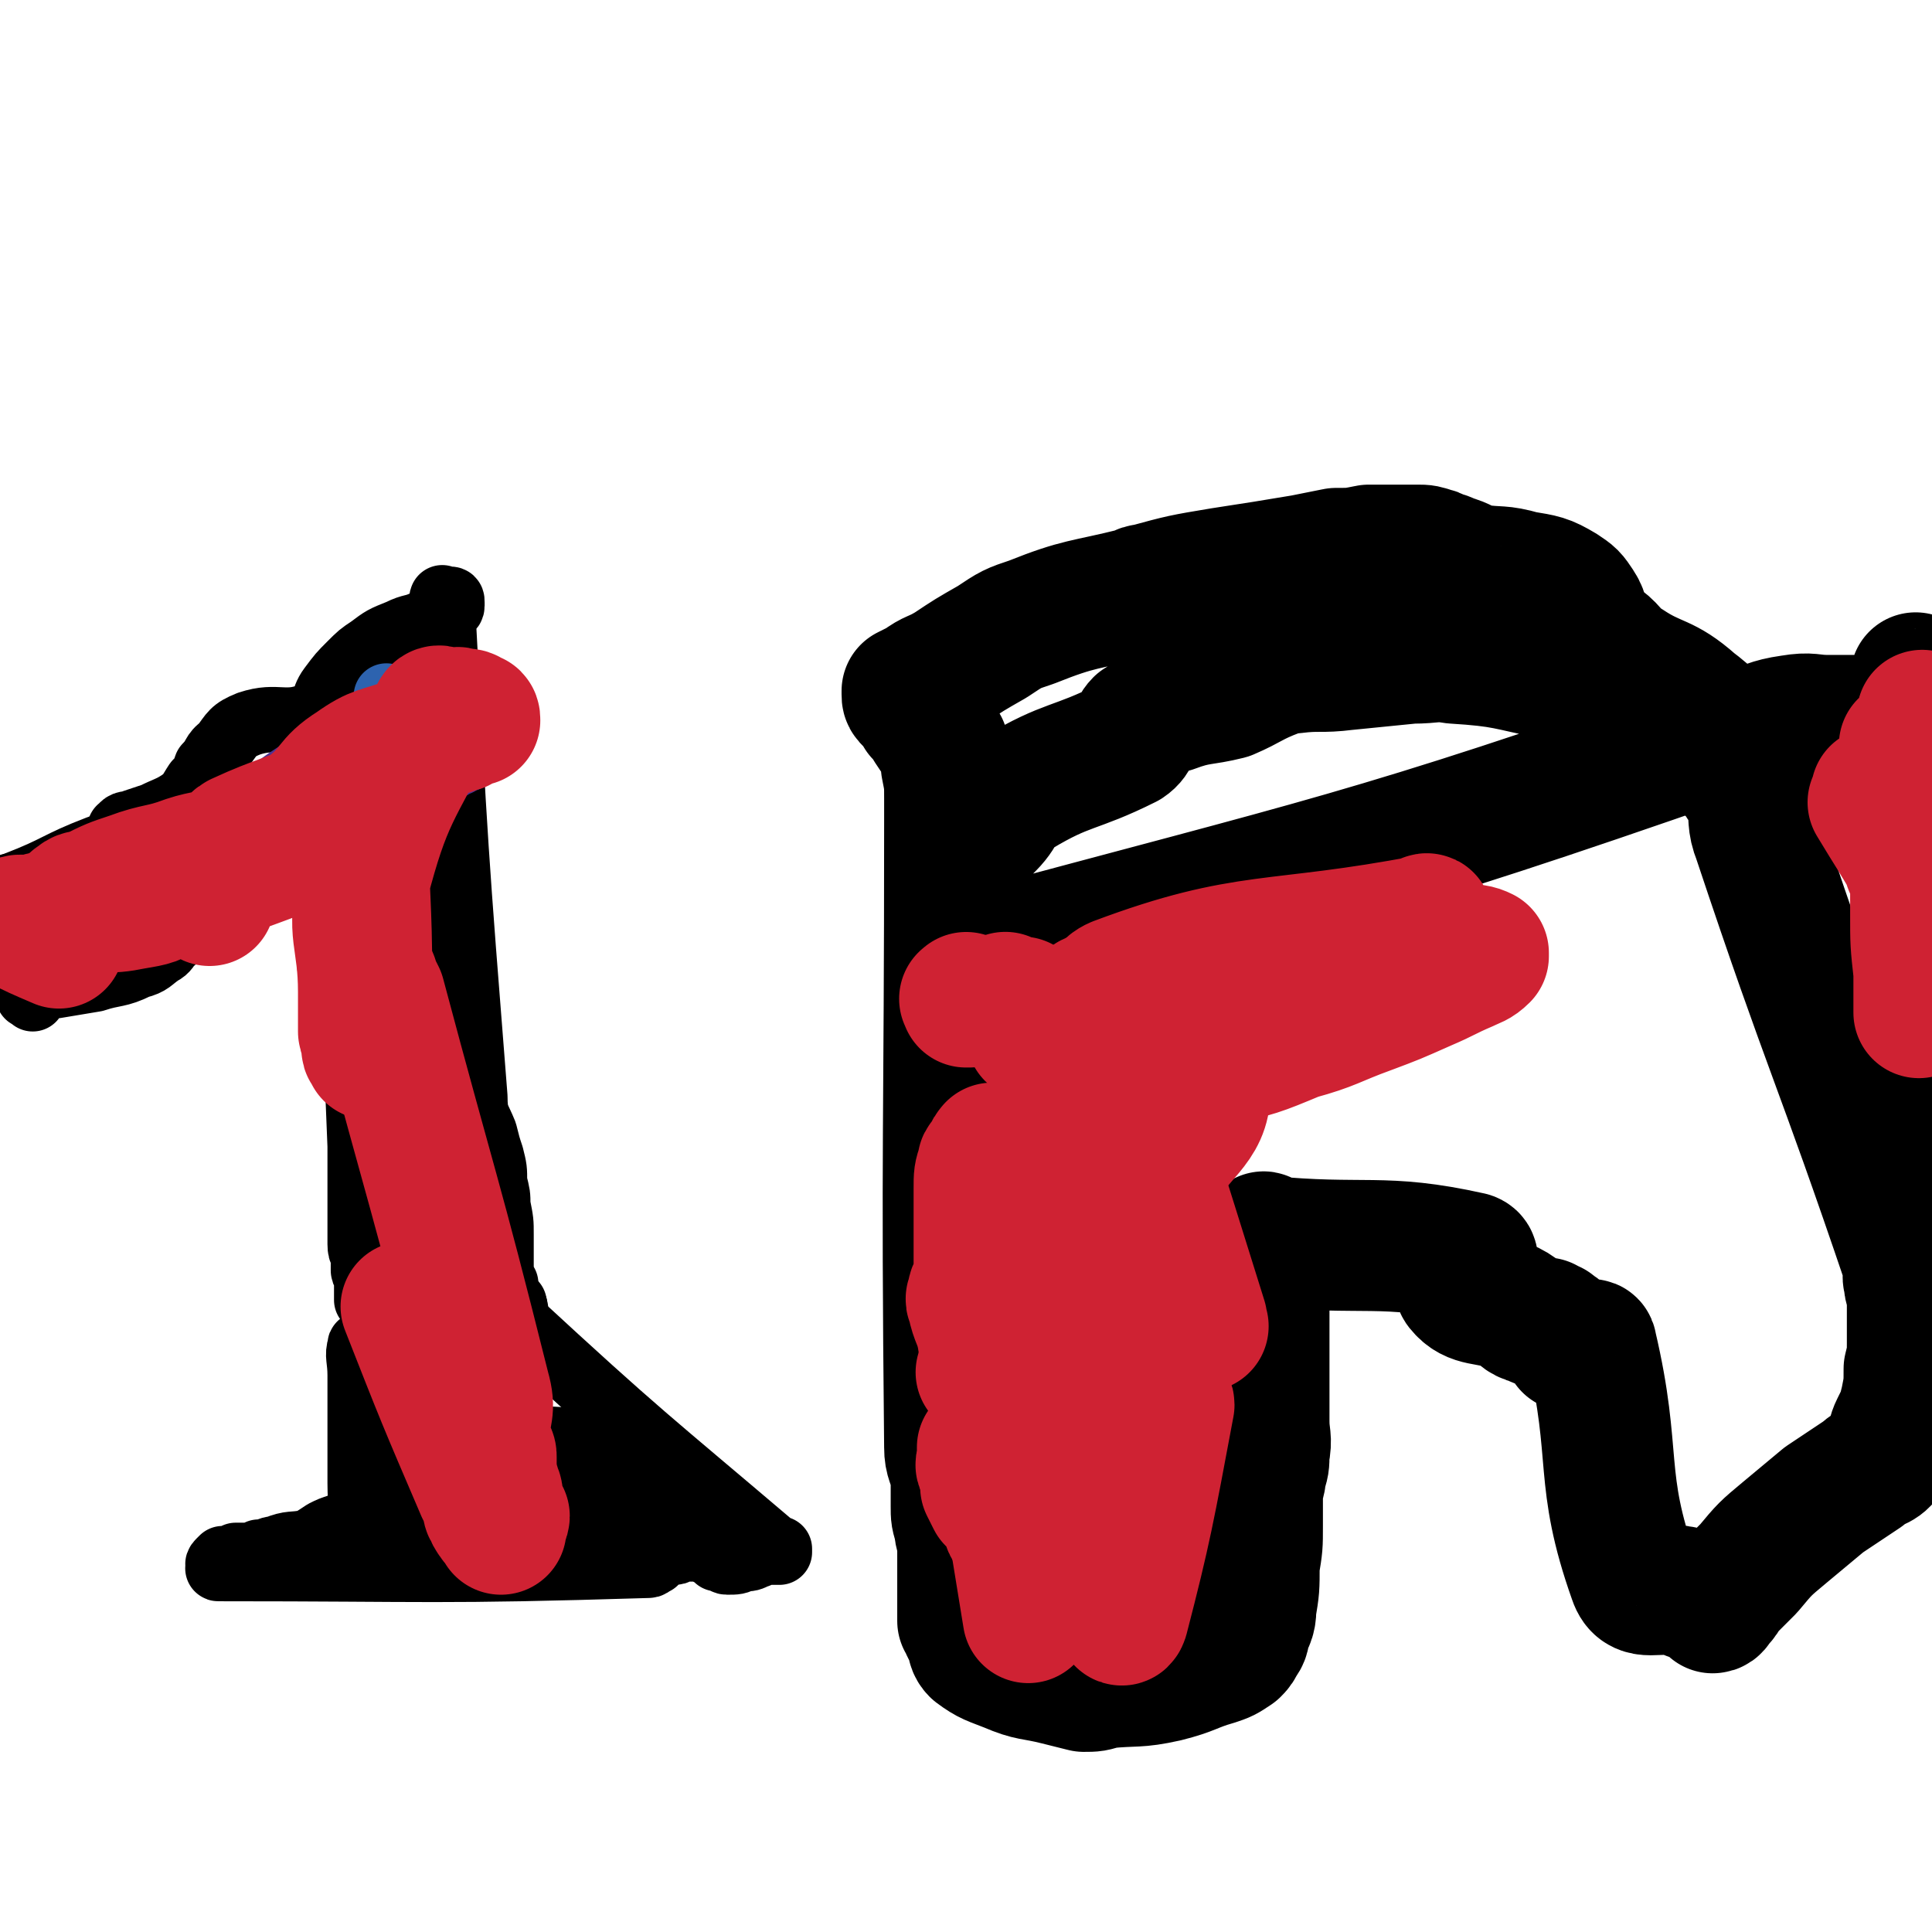
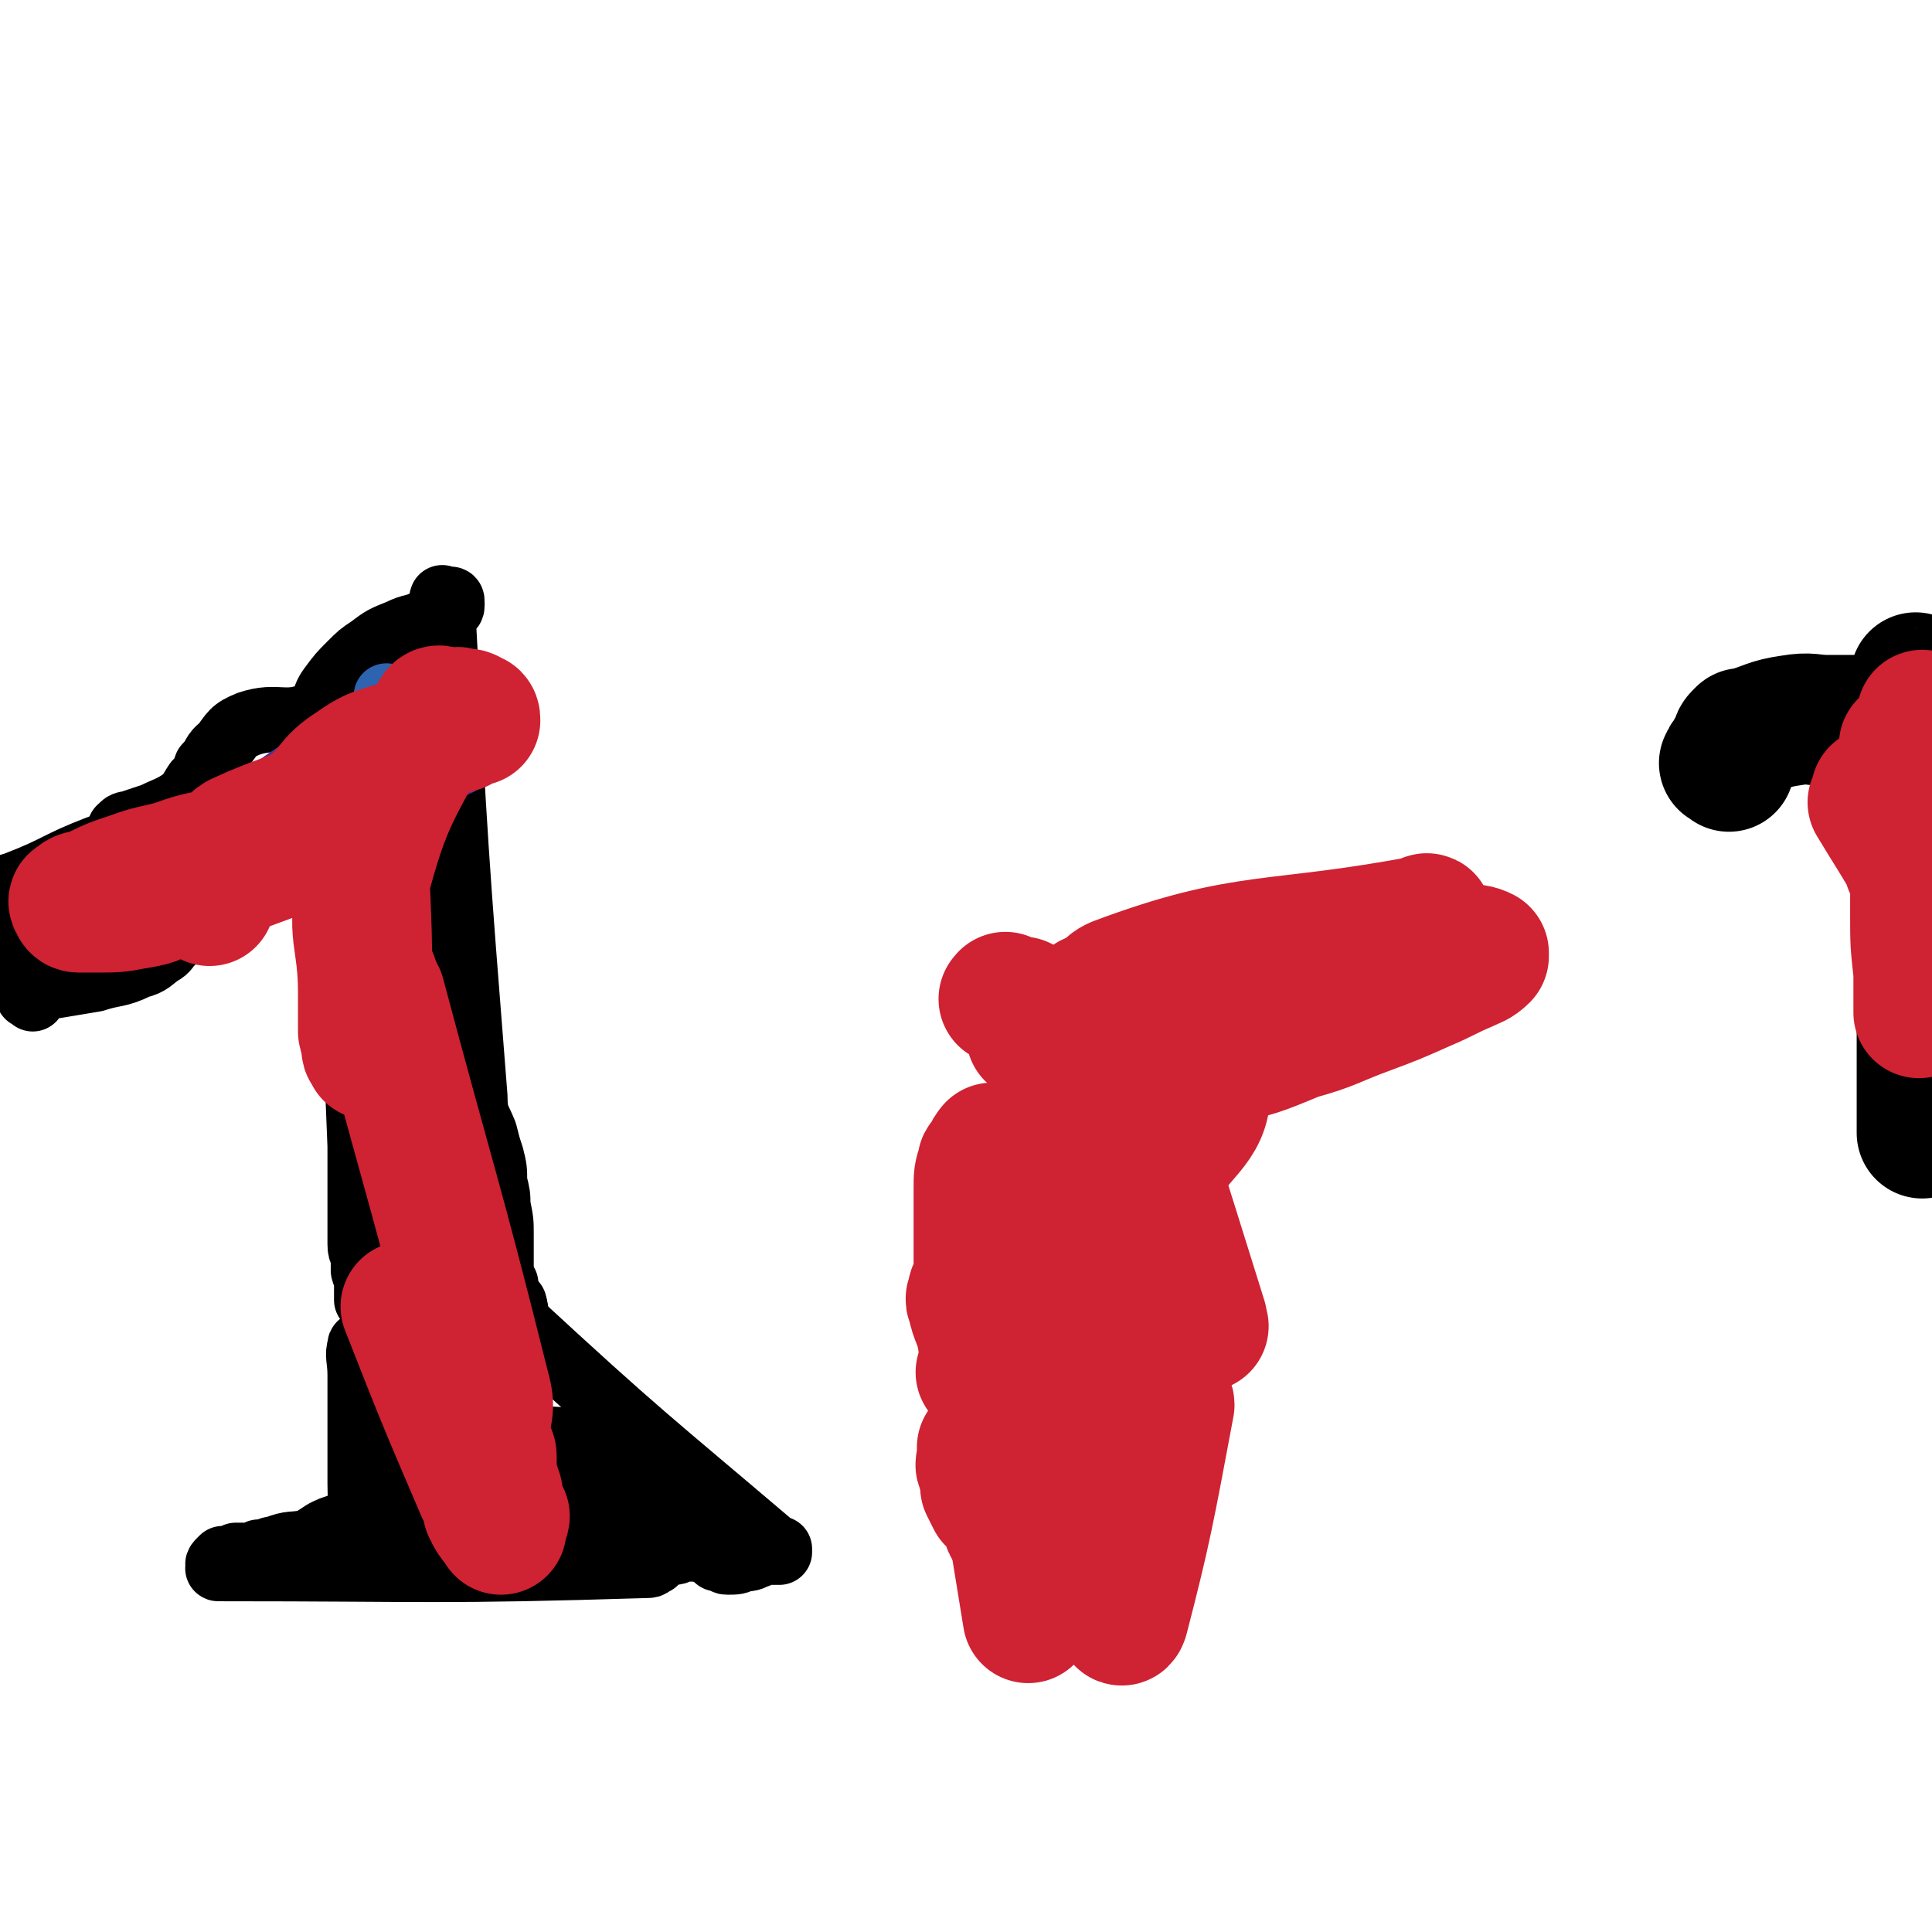
<svg xmlns="http://www.w3.org/2000/svg" viewBox="0 0 590 590" version="1.1">
  <g fill="none" stroke="#000000" stroke-width="20" stroke-linecap="round" stroke-linejoin="round">
    <path d="M38,254c-1,-1 -2,-1 -1,-1 1,-2 2,-1 4,-2 3,-1 3,-1 6,-2 4,-2 5,-2 8,-4 3,-2 3,-3 5,-6 2,-2 2,-2 3,-5 3,-3 2,-4 5,-6 3,-4 3,-5 8,-7 9,-3 11,1 20,-3 4,-2 2,-4 5,-8 3,-4 3,-4 6,-7 3,-3 3,-3 6,-5 4,-3 4,-3 9,-5 4,-2 4,-1 8,-3 2,-1 2,-1 4,-3 2,0 2,0 3,-1 0,0 1,0 1,-1 0,0 0,-1 0,-1 0,-1 0,-1 -1,-1 0,0 -1,0 -1,0 -1,0 -1,-1 -1,0 4,76 4,76 10,152 0,6 1,6 3,11 1,4 1,4 2,7 1,4 1,4 1,8 1,4 1,4 1,7 1,5 1,5 1,9 0,3 0,3 0,6 0,2 0,2 0,5 0,2 1,2 1,4 1,0 0,0 0,1 0,0 0,0 0,0 0,1 0,1 0,2 0,0 0,0 0,1 0,0 0,0 0,1 0,0 0,0 0,1 0,0 0,0 0,1 0,0 0,0 0,1 0,0 0,0 0,1 0,0 0,0 0,1 0,0 0,0 0,1 0,0 0,0 0,1 0,0 0,0 0,0 0,0 0,0 0,0 " />
    <path d="M10,305c-1,-1 -2,-1 -1,-1 0,-1 1,-1 2,-1 1,0 0,-1 1,-1 2,-1 2,-1 5,-1 6,-1 6,-1 12,-2 6,-2 7,-1 13,-4 4,-1 4,-2 7,-4 2,-1 2,-2 3,-3 23,-19 23,-20 47,-39 0,0 0,0 1,0 1,0 1,0 2,0 0,0 0,0 0,0 1,0 1,0 1,0 1,0 1,0 1,0 1,0 1,-1 1,0 3,50 3,51 5,101 0,7 0,7 0,14 0,2 0,2 0,4 0,4 0,4 0,7 0,3 0,3 0,5 0,3 1,2 1,5 0,1 0,1 0,3 0,1 1,0 1,1 0,1 0,1 0,1 0,1 0,1 0,3 0,1 0,1 0,2 0,1 0,1 0,2 0,0 0,0 0,0 1,1 1,1 2,2 0,0 0,0 0,1 0,0 0,0 0,1 0,1 0,1 0,2 0,0 0,0 1,1 0,0 0,0 0,1 0,0 1,0 1,1 0,0 0,0 0,1 0,0 1,0 1,1 0,0 0,0 0,1 0,1 0,1 0,1 0,1 0,1 0,1 0,0 0,-1 0,-1 -1,-2 -1,-1 -1,-3 -1,-1 0,-1 0,-2 " />
    <path d="M56,255c-1,-1 -1,-2 -1,-1 -7,1 -7,1 -14,3 -5,1 -6,0 -11,2 -13,5 -12,6 -25,11 " />
    <path d="M4,272c-1,-1 -1,-2 -1,-1 -1,0 0,1 0,2 0,0 0,0 0,1 0,0 0,0 0,1 0,0 0,0 0,1 0,1 0,1 0,2 0,1 0,1 0,2 0,2 0,2 0,3 0,2 0,2 0,3 0,2 0,2 0,4 0,0 0,0 0,0 0,1 0,1 0,1 0,1 0,1 0,1 0,2 0,2 0,3 0,0 0,0 0,0 0,2 0,2 0,3 " />
    <path d="M111,412c-1,-1 -1,-2 -1,-1 -1,3 0,4 0,9 0,0 0,0 0,1 0,2 0,2 0,3 0,2 0,2 0,3 0,3 0,3 0,5 0,1 0,1 0,3 0,1 0,1 0,3 0,1 0,1 0,3 0,1 0,1 0,2 0,1 0,1 0,2 0,0 0,0 0,0 0,1 0,1 0,2 0,0 0,0 0,1 0,0 0,0 0,1 0,0 0,0 0,1 0,2 0,2 0,3 0,7 1,8 -1,13 0,1 -2,0 -3,0 -1,0 -1,0 -2,0 -3,1 -3,1 -5,2 -3,2 -3,2 -5,3 -5,1 -5,0 -10,2 -2,0 -2,1 -5,1 -2,1 -2,1 -4,1 -2,0 -2,0 -3,0 -2,1 -2,1 -3,2 -1,0 0,-1 -1,-1 0,0 0,0 -1,1 0,0 0,0 0,0 -1,1 0,1 0,1 0,1 -1,1 0,1 65,0 66,1 131,-1 1,0 1,-1 2,-1 0,-1 0,-1 0,-1 1,-1 1,-1 1,-1 0,0 1,0 1,0 1,0 1,-1 1,-1 1,0 1,0 1,0 1,0 1,0 1,0 1,0 1,0 1,0 1,0 1,-1 1,-1 1,0 1,0 1,0 2,0 2,0 3,0 0,0 0,0 1,0 0,0 0,0 1,0 0,0 0,0 1,0 1,0 1,0 2,1 2,0 2,1 3,2 2,0 2,1 3,1 3,0 3,0 5,-1 2,0 2,0 4,-1 1,0 1,-1 2,-1 0,0 0,0 1,0 1,0 1,0 1,0 1,0 1,0 1,0 1,0 1,0 1,0 1,0 1,0 1,0 0,0 0,-1 0,-1 0,0 -1,0 -1,0 -40,-34 -41,-34 -80,-70 -1,-1 0,-1 0,-3 0,-1 0,-1 0,-2 " />
    <path d="M203,457c-1,-1 -1,-2 -1,-1 -10,0 -10,0 -20,2 -9,2 -10,2 -19,5 -2,1 -2,1 -4,2 0,0 -1,0 -1,0 5,0 6,0 13,0 9,0 9,0 18,-1 3,-1 3,-1 5,-3 1,0 1,0 2,0 0,0 0,0 0,0 1,0 2,-2 2,-1 -9,0 -10,0 -20,1 -8,1 -8,2 -17,3 -10,2 -10,2 -20,4 -6,1 -6,1 -12,2 -3,1 -3,1 -5,2 -1,0 -3,0 -2,1 5,0 7,0 15,0 4,0 4,-1 8,-2 5,-1 5,-1 9,-2 8,-1 8,-2 17,-2 6,-1 15,1 13,0 -2,-1 -11,-4 -22,-4 -10,-1 -10,1 -20,2 -8,1 -8,1 -17,2 -3,0 -3,1 -6,2 -1,0 -1,0 -2,0 -1,0 -3,0 -2,0 7,-1 9,-1 18,-3 11,-2 11,-2 22,-4 12,-3 23,-1 24,-5 1,-4 -11,-5 -20,-10 0,0 0,0 1,0 10,-1 11,-1 21,-2 5,-2 5,-2 11,-4 1,0 1,0 3,0 0,0 1,0 1,0 -9,0 -10,-1 -20,-1 -6,0 -6,-1 -12,0 -15,2 -15,3 -30,6 -6,1 -6,1 -12,2 -3,1 -3,1 -5,2 -1,0 -1,0 -2,0 0,0 0,1 -1,1 0,0 0,0 -1,0 0,0 -1,0 0,0 10,0 11,1 21,0 6,0 6,-1 11,-2 2,-1 2,-1 3,-2 2,-1 2,-1 3,-1 2,-1 2,-1 2,-1 1,-1 1,-1 1,-1 0,-1 0,-1 0,-1 0,-1 0,-1 0,-1 -7,-5 -13,-4 -14,-9 -1,-4 5,-4 10,-9 1,0 1,-1 1,-2 0,-2 0,-2 0,-4 0,-2 0,-2 -2,-4 -3,-3 -3,-4 -7,-5 -6,-2 -6,-1 -12,0 -4,1 -5,1 -9,2 -3,1 -2,2 -5,4 -1,0 -2,0 -3,1 0,1 0,2 0,3 -1,1 -1,1 -1,2 0,0 0,0 0,0 3,1 3,1 6,1 9,0 9,1 17,0 3,0 3,-1 6,-1 1,-1 1,0 1,-1 1,-1 2,-1 2,-2 -1,-2 -1,-3 -3,-5 -2,-2 -2,-2 -5,-3 -2,-1 -3,0 -5,-1 -2,0 -2,0 -4,-1 -1,0 -2,0 -1,0 0,-1 1,-1 2,0 6,3 6,3 12,6 3,1 3,1 6,1 2,1 2,1 3,0 2,-1 2,-1 3,-3 1,-1 1,-1 2,-3 1,-2 2,-2 3,-5 1,-1 1,-1 0,-2 0,-1 0,0 0,0 0,-2 1,-2 0,-3 -1,-1 -2,0 -3,-2 -12,-23 -15,-44 -23,-47 -5,-2 -3,18 -4,36 0,11 1,11 2,22 1,3 1,3 2,6 1,2 2,1 2,3 1,1 1,2 1,2 1,-2 0,-4 0,-7 -1,-4 -1,-4 -1,-8 -1,-10 -1,-10 -1,-20 0,-6 0,-6 -1,-12 0,-4 0,-4 -1,-8 -1,-3 -1,-3 -2,-6 -1,-1 -1,-1 -3,-3 0,0 0,0 -1,-1 0,0 0,0 -1,-1 0,0 -1,-1 0,0 0,0 1,1 1,2 1,5 0,5 0,11 0,6 -1,6 -1,13 -1,7 -1,7 -1,15 0,8 0,8 1,16 2,9 1,9 4,18 1,5 2,5 4,9 1,2 1,2 2,3 0,0 0,0 0,1 0,0 0,1 0,0 0,0 0,0 0,-1 -1,-7 -1,-7 -2,-13 -1,-4 0,-5 -2,-9 -1,-3 -1,-3 -3,-6 -1,-2 -1,-2 -3,-3 -1,-2 -1,-2 -2,-3 0,0 0,-1 -1,-1 0,0 -1,0 -1,0 16,13 20,12 33,27 5,6 3,7 5,15 0,0 -1,0 0,1 0,0 0,1 1,1 0,-2 -1,-3 -1,-6 0,-4 0,-4 -1,-8 -1,-4 -1,-4 -2,-9 -1,-5 -2,-5 -3,-11 -1,-3 0,-3 -1,-7 -1,-4 -2,-4 -3,-8 -3,-8 -2,-9 -4,-17 -1,-7 -1,-7 -3,-13 -1,-3 -1,-3 -2,-6 -1,-4 -1,-4 -2,-7 -1,-4 -1,-3 -2,-6 -1,-4 0,-4 0,-8 -1,-2 -1,-2 -1,-3 -1,0 -2,0 -1,1 0,2 0,2 1,5 0,3 0,3 1,6 0,4 1,11 0,8 -4,-20 -7,-47 -9,-54 -1,-4 2,17 3,33 0,2 0,2 0,4 -1,1 -1,1 -1,2 -1,1 -1,1 -1,2 0,0 0,1 0,0 0,-1 0,-2 0,-4 0,-1 0,-1 0,-2 0,-1 0,-1 0,-2 0,-3 0,-3 0,-6 0,-5 0,-5 1,-10 0,-6 1,-6 1,-12 0,-4 0,-4 0,-8 0,-4 0,-4 0,-9 0,-6 0,-6 0,-13 0,-2 0,-2 0,-5 0,-1 0,-1 0,-2 0,-1 0,-1 0,-1 0,-1 0,-1 0,-1 0,0 0,0 0,1 0,2 0,2 0,3 0,1 1,1 2,2 0,1 0,1 0,2 0,1 1,1 1,2 " />
  </g>
  <g fill="none" stroke="#2D63AF" stroke-width="20" stroke-linecap="round" stroke-linejoin="round">
    <path d="M119,299c-1,-1 -1,-1 -1,-1 -1,-1 -2,0 -2,-1 -1,-1 -1,-1 -1,-2 0,-2 0,-2 0,-3 0,-1 0,-1 0,-2 0,-1 -1,-1 -1,-2 -1,-2 0,-2 1,-5 0,-3 0,-3 0,-7 0,-3 0,-3 1,-7 0,-3 0,-3 1,-6 0,-2 0,-2 1,-5 0,-2 0,-2 0,-3 0,-2 0,-2 0,-3 0,-1 0,-1 0,-2 0,-1 0,-1 0,-3 0,-2 0,-2 0,-4 0,-2 0,-2 0,-4 0,-3 0,-3 0,-6 0,-2 0,-2 0,-4 0,-1 0,-1 0,-1 0,-1 0,-1 0,-1 0,-1 0,-1 0,-1 0,-1 0,-1 0,-1 0,-1 0,-1 0,-1 0,-1 0,-1 0,-1 0,-1 0,-1 0,-1 0,-1 0,-1 0,-2 0,0 0,0 0,-1 0,0 0,0 0,0 0,-2 0,-3 0,-3 0,-1 0,0 0,1 0,1 0,1 0,2 0,1 1,1 1,1 0,1 0,1 0,1 0,2 0,2 0,4 0,2 0,2 0,5 0,3 0,3 0,7 0,4 0,4 0,9 0,2 -1,2 -1,5 -1,0 -1,0 -1,1 0,1 0,1 0,2 0,1 0,1 0,2 0,0 0,0 0,1 0,0 0,0 0,1 0,0 0,0 0,1 0,0 0,0 0,1 0,0 0,0 0,1 0,0 0,0 0,1 0,1 0,1 0,1 0,1 1,1 1,1 0,1 0,1 0,1 0,1 0,1 0,1 0,0 1,0 1,0 1,-1 1,-1 2,-1 0,-1 -1,-1 -1,-1 -1,-1 -2,-1 -1,-1 0,-7 1,-8 2,-15 0,-6 0,-6 1,-13 0,-3 0,-3 0,-7 0,-2 0,-2 0,-3 0,-1 0,-2 0,-2 -1,-1 -2,1 -3,0 -1,-3 -1,-4 -1,-7 0,-1 0,-1 0,-1 0,-1 0,-1 0,-2 0,0 0,-1 0,0 0,2 0,2 0,5 0,8 -1,8 -1,15 0,7 0,7 0,13 0,3 0,3 0,7 0,2 0,2 0,4 0,0 0,0 0,1 0,1 0,1 0,1 0,0 -1,0 -1,-1 -1,-5 0,-5 -1,-10 -1,-2 -1,-2 -1,-4 -1,-3 -1,-3 -1,-6 0,-1 0,-1 0,-2 0,-3 0,-3 0,-5 0,-1 -1,-1 -1,-2 " />
  </g>
  <g fill="none" stroke="#4D3292" stroke-width="20" stroke-linecap="round" stroke-linejoin="round">
    <path d="M102,231c-1,-1 -1,-2 -1,-1 -13,8 -14,8 -25,18 -5,4 -3,5 -7,10 -2,2 -2,2 -3,4 -2,2 -2,2 -4,3 -1,1 -1,1 -2,1 -2,1 -2,1 -3,1 -2,1 -2,1 -3,2 -1,0 -1,1 0,1 1,-1 1,-1 3,-2 1,0 1,-1 2,-2 1,-1 1,-1 2,-3 1,-2 1,-2 3,-4 4,-2 4,-2 8,-4 7,-2 7,-2 14,-4 3,-1 3,-1 6,-2 2,-1 2,-1 3,-1 1,0 1,0 1,0 0,0 -1,0 -1,0 -3,1 -3,1 -5,1 -4,1 -4,1 -9,1 -4,1 -5,1 -8,3 -2,1 -2,2 -3,4 -2,1 -2,1 -3,2 -2,1 -1,2 -2,4 -2,3 -5,5 -5,6 -1,1 4,-3 5,-2 0,0 -1,3 -2,5 -1,2 -1,2 -2,3 -1,2 -1,1 -2,2 -1,1 -1,1 -1,1 0,1 0,1 0,1 0,0 0,-1 1,-1 3,-3 3,-3 6,-6 2,-1 2,-2 5,-3 3,-2 4,-2 8,-3 1,-1 2,-1 3,-2 1,0 1,0 2,-1 0,0 0,0 0,-1 0,0 0,0 0,0 7,-7 8,-6 14,-12 5,-5 4,-7 10,-11 10,-6 11,-5 23,-9 7,-3 7,-2 15,-5 2,-1 2,-1 3,-1 1,-1 1,-1 2,-1 0,0 0,0 0,0 0,1 0,1 0,1 0,1 0,1 0,1 -1,2 0,2 -1,3 -2,1 -3,1 -4,2 -2,1 -2,1 -3,2 -1,0 -1,0 -2,1 -1,0 -1,0 -2,1 0,0 -1,0 -1,0 -1,0 -1,0 -2,1 -2,1 -1,1 -3,2 -4,1 -4,0 -8,2 -3,1 -3,1 -6,3 -2,2 -2,2 -4,4 -1,1 -3,4 -3,3 -2,-5 0,-17 -2,-16 -2,0 -3,8 -6,17 -1,1 -1,1 -2,2 0,2 0,2 -1,3 -1,1 -1,1 -2,2 0,0 0,0 0,0 " />
  </g>
  <g fill="none" stroke="#CF2233" stroke-width="40" stroke-linecap="round" stroke-linejoin="round">
    <path d="M112,295c-1,-1 -2,-2 -1,-1 0,0 0,0 1,1 1,1 1,2 1,3 1,1 1,1 1,2 1,2 1,2 2,4 16,60 17,60 32,120 2,7 0,7 0,14 0,1 0,1 0,2 0,2 1,2 1,3 1,1 1,1 1,2 0,1 0,1 0,1 0,2 0,2 0,4 0,2 1,2 1,4 1,2 1,2 1,5 1,1 0,1 0,2 0,1 1,1 2,2 0,1 -1,1 -1,2 0,0 0,0 0,1 0,0 0,1 0,1 0,-1 0,-1 -1,-2 0,-1 -1,0 -1,-1 -1,-1 -1,-1 -1,-2 -1,-1 -1,-1 -1,-2 0,-1 0,-2 0,-3 0,-1 -1,-1 -1,-2 -1,0 -1,0 -1,0 -12,-28 -12,-28 -23,-56 " />
-     <path d="M65,265c-1,-1 -1,-1 -1,-1 -1,-1 -1,0 -1,0 -1,0 -1,0 -1,0 -1,0 -1,1 -1,1 -2,2 -3,2 -5,3 -5,2 -5,2 -11,3 -8,2 -8,1 -15,3 -5,2 -5,2 -10,4 -3,1 -3,1 -5,2 -2,0 -2,0 -4,1 -1,0 -1,0 -2,0 0,0 0,0 -1,0 0,0 0,0 -1,0 0,0 0,0 -1,0 0,0 0,0 0,0 -1,0 -1,1 -1,1 6,3 6,3 13,6 " />
    <path d="M64,275c-1,-1 -1,-1 -1,-1 -1,-1 0,-1 0,-2 0,-1 0,-1 0,-2 0,0 0,0 0,-1 0,-1 0,-1 1,-1 4,-2 5,-2 9,-3 8,-3 9,-3 17,-7 5,-3 5,-3 11,-7 2,-2 2,-2 5,-4 1,-1 1,-1 2,-3 1,-1 1,-1 2,-2 0,-1 0,-1 0,-2 0,-1 0,-1 0,-1 -5,2 -5,4 -11,6 -12,6 -13,5 -26,11 -2,1 -1,2 -4,3 -5,3 -6,2 -12,4 -8,3 -9,2 -17,5 -6,2 -6,2 -12,5 -3,1 -3,0 -5,2 0,0 -1,0 0,1 0,0 0,1 1,1 3,0 3,0 6,0 5,0 6,0 11,-1 6,-1 6,-1 11,-4 4,-1 3,-2 7,-4 5,-2 6,-1 11,-4 12,-7 12,-8 24,-17 8,-6 6,-8 14,-13 7,-5 8,-4 16,-7 8,-3 8,-2 16,-5 1,0 1,-1 2,-2 1,0 2,0 3,0 0,-1 0,-1 -1,-1 -1,-1 -1,-1 -3,-1 -2,-1 -2,0 -3,0 -3,0 -4,-2 -5,0 -12,24 -15,25 -22,52 -4,15 0,16 0,33 0,2 0,2 0,4 0,2 0,2 0,4 0,2 0,2 0,4 0,1 1,1 1,2 0,1 0,1 0,2 0,1 0,1 0,1 0,1 1,1 1,1 1,1 0,1 0,1 0,0 0,0 0,-1 0,-1 0,-1 0,-1 0,-2 0,-3 0,-4 0,-5 0,-5 -1,-9 0,-5 0,-5 -1,-10 0,-4 0,-4 0,-8 0,-4 0,-4 0,-7 0,-4 0,-4 0,-7 0,-2 0,-2 0,-4 0,-1 0,-1 0,-2 0,-1 0,-1 0,-3 0,-1 0,-1 0,-3 0,-3 0,-9 0,-6 0,15 1,20 1,41 " />
  </g>
  <g fill="none" stroke="#000000" stroke-width="40" stroke-linecap="round" stroke-linejoin="round">
-     <path d="M476,207c-1,-1 -1,-1 -1,-1 -15,-3 -15,-4 -31,-5 -6,-1 -6,0 -13,0 -10,1 -10,1 -20,2 -8,1 -8,0 -16,1 -3,0 -3,0 -5,1 -8,3 -8,4 -15,7 -8,2 -9,1 -17,4 -5,1 -5,2 -10,5 -2,2 -1,4 -4,6 -16,8 -18,6 -33,15 -6,3 -4,5 -9,10 -3,3 -3,3 -7,6 -2,1 -2,1 -3,2 -1,1 -1,1 -2,2 0,0 0,0 0,1 0,1 0,1 0,2 1,2 1,2 2,4 1,2 0,2 1,4 0,2 1,2 1,4 0,4 0,4 0,8 0,4 -2,9 1,8 111,-30 122,-31 228,-68 4,-2 -2,-7 -6,-10 -9,-8 -11,-6 -20,-12 -5,-3 -4,-4 -8,-7 -2,-2 -3,-2 -4,-4 -2,-3 -1,-4 -3,-7 -2,-3 -2,-3 -5,-5 -5,-3 -6,-3 -12,-4 -7,-2 -7,-1 -14,-2 -4,-1 -4,-2 -8,-3 -2,-1 -2,-1 -4,-1 -1,0 0,-1 -1,-1 -3,-1 -3,-1 -5,-1 -1,0 -2,0 -3,0 -6,0 -6,0 -12,0 -5,1 -5,1 -10,1 -5,1 -5,1 -10,2 -12,2 -12,2 -25,4 -12,2 -12,2 -23,5 -2,0 -2,1 -3,1 -16,4 -17,3 -32,9 -6,2 -6,2 -12,6 -7,4 -7,4 -13,8 -5,3 -5,2 -9,5 -2,1 -2,1 -4,2 0,0 0,0 0,1 0,1 0,1 1,2 2,2 2,2 3,4 2,2 2,2 3,4 2,3 2,3 4,6 1,3 1,3 1,6 1,5 1,5 1,10 0,3 0,3 0,6 0,96 -1,96 0,192 0,4 1,4 2,9 0,4 0,4 0,9 0,3 0,3 1,6 0,3 1,3 1,7 0,2 0,2 0,5 0,2 0,2 0,3 0,1 0,1 0,2 0,1 0,1 0,2 0,1 0,1 0,1 0,1 0,1 0,2 0,1 0,1 0,1 0,1 0,1 0,1 0,1 0,1 0,1 0,2 0,2 0,4 1,1 1,1 1,2 1,2 1,2 2,4 0,1 0,2 1,3 4,3 5,3 10,5 7,3 7,2 15,4 4,1 4,1 8,2 3,0 3,0 6,-1 10,-1 10,0 19,-2 8,-2 8,-3 15,-5 3,-1 3,-1 6,-3 1,-1 1,-1 2,-3 1,-1 1,-2 1,-3 1,-3 2,-3 2,-7 1,-6 1,-6 1,-13 1,-6 1,-6 1,-12 0,-5 0,-5 0,-9 0,-4 1,-4 1,-7 1,-3 1,-3 1,-6 1,-5 0,-5 0,-10 0,-2 0,-2 0,-4 0,-4 0,-4 0,-7 0,-2 0,-2 0,-5 0,-20 0,-21 0,-40 0,-1 -1,1 0,1 31,3 36,-1 63,5 3,1 -5,6 -3,9 4,5 8,3 15,6 4,2 3,3 7,4 2,1 2,1 4,1 1,1 1,1 2,1 0,1 0,1 0,1 1,1 1,0 1,0 1,0 1,1 1,1 1,1 1,1 2,2 0,0 0,0 0,0 0,1 1,0 1,1 0,0 0,1 0,1 0,0 0,0 1,0 0,0 0,0 1,0 1,0 1,0 1,0 1,0 1,0 1,0 1,0 1,0 1,0 1,0 2,-1 2,0 8,34 2,40 13,71 2,6 7,2 14,4 1,0 1,0 3,1 0,0 0,0 1,0 0,0 0,0 1,0 0,0 0,0 1,0 1,0 0,1 1,1 0,0 1,0 1,0 1,0 1,0 1,0 1,0 1,0 1,1 0,1 0,1 0,1 0,1 0,1 0,1 1,0 1,-1 2,-2 1,-1 1,-1 2,-3 4,-4 4,-4 7,-7 5,-6 5,-6 11,-11 6,-5 6,-5 12,-10 6,-4 6,-4 12,-8 3,-3 5,-2 7,-5 3,-4 1,-5 3,-9 2,-4 2,-4 3,-8 1,-5 1,-5 1,-10 1,-4 1,-4 1,-8 0,-3 0,-3 0,-5 0,-2 0,-2 0,-4 0,-2 0,-2 0,-4 0,-3 -1,-3 -1,-6 -1,-2 1,-2 0,-4 -22,-65 -24,-65 -46,-131 -2,-5 -1,-6 -2,-12 0,-1 -1,-1 -1,-2 0,-1 0,-1 0,-1 0,-1 -1,-1 -1,-1 -1,-1 -1,-1 -1,-1 0,-1 0,-1 0,-1 0,-1 0,-1 0,-1 0,-1 0,-1 0,-1 0,-1 0,-1 0,-1 0,-1 -1,-1 -1,-1 -1,-1 -1,-1 -1,-1 0,-1 0,-1 0,-1 0,-1 0,-1 0,-1 0,0 0,0 0,1 " />
    <path d="M528,234c-1,-1 -2,-1 -1,-1 0,-1 0,-1 1,-2 1,-1 1,-1 1,-2 1,-1 1,-1 1,-2 1,-1 0,-1 1,-2 1,-1 1,-1 1,-1 1,0 1,0 1,0 7,-2 7,-3 14,-4 6,-1 6,0 11,0 4,0 4,0 8,0 3,0 3,1 6,0 1,0 0,-1 1,-1 3,-1 3,-1 5,-1 0,-1 0,0 1,-1 0,0 0,0 1,-1 0,0 0,0 1,-1 0,0 0,0 1,0 0,0 0,0 1,0 0,0 0,0 1,-1 0,0 0,0 1,-1 0,0 0,0 1,0 0,-1 -1,-1 -1,-1 0,-1 0,-1 0,-1 0,-1 0,-1 0,-1 0,-1 0,-1 0,-1 0,-1 0,-1 0,-1 0,-1 0,-1 0,-1 " />
    <path d="M588,221c-1,-1 -1,-2 -1,-1 -1,0 0,0 0,1 0,2 0,2 0,4 0,1 0,1 0,3 0,3 0,3 0,6 0,4 0,4 0,8 0,2 0,2 0,5 0,2 0,2 0,5 0,3 0,3 0,6 0,0 0,0 0,-1 " />
    <path d="M588,261c-1,-1 -1,-2 -1,-1 -1,14 0,15 0,31 0,6 0,6 0,12 0,2 0,2 0,4 0,1 0,1 0,2 " />
    <path d="M588,306c-1,-1 -1,-2 -1,-1 -1,0 0,1 0,2 0,3 0,3 0,5 0,3 0,3 0,6 0,3 0,3 0,6 0,2 0,2 0,3 0,2 0,2 0,4 0,1 0,1 0,2 0,2 0,2 0,4 0,0 0,0 0,0 0,1 0,1 0,3 0,1 0,1 0,2 0,1 0,1 0,2 0,0 0,0 0,0 0,1 0,1 0,2 0,0 0,0 0,0 " />
  </g>
  <g fill="none" stroke="#CF2233" stroke-width="40" stroke-linecap="round" stroke-linejoin="round">
    <path d="M588,234c-1,-1 -1,-2 -1,-1 -1,17 0,18 0,37 0,5 0,5 0,10 0,4 0,4 0,9 0,3 0,3 0,5 0,2 0,2 0,3 0,1 0,1 0,2 0,1 0,3 0,2 0,-2 0,-3 0,-7 0,-5 0,-5 0,-10 0,-3 0,-3 0,-7 0,-4 -1,-3 -1,-7 0,-1 0,-1 0,-3 0,-2 0,-2 0,-3 0,-1 0,-1 0,-2 -1,-3 -1,-5 -1,-5 -1,-1 0,1 0,3 0,8 0,8 0,15 0,8 1,8 1,16 0,4 0,5 0,9 0,4 0,4 0,7 0,1 0,3 0,2 0,-33 1,-35 1,-69 0,-11 0,-14 0,-21 0,-2 0,2 0,3 0,9 0,9 0,18 0,5 0,5 0,10 0,3 0,3 0,7 0,3 0,3 0,7 0,3 0,3 0,6 0,2 0,2 0,3 0,2 0,2 0,4 0,1 0,1 0,2 0,0 0,1 0,1 0,-3 0,-4 0,-7 0,-4 0,-4 0,-8 0,-7 0,-7 0,-13 0,-5 -1,-5 -1,-10 -1,-4 -1,-4 -1,-8 0,-2 0,-2 0,-4 0,-1 -1,0 -1,-1 -1,0 -1,0 -2,-1 0,0 -1,-1 0,0 1,22 2,23 4,46 1,12 0,12 0,23 0,1 0,2 0,2 0,0 0,-1 0,-2 -1,-9 -1,-9 -1,-18 0,-5 0,-5 0,-11 0,-3 0,-3 0,-6 0,-1 0,-1 0,-3 -1,-4 -1,-4 -3,-8 -1,-3 -1,-3 -2,-6 -1,-1 -1,-1 -2,-1 -1,-1 -1,-1 -2,-2 0,0 0,0 -1,0 -1,0 -1,0 -2,0 0,0 0,1 0,1 1,1 1,1 2,2 3,2 3,2 4,4 2,2 2,2 3,5 1,2 1,2 1,4 0,0 0,0 0,1 0,1 0,1 0,1 0,1 0,1 0,1 0,1 0,1 0,2 0,1 0,1 0,1 0,1 2,2 1,1 -5,-9 -6,-10 -12,-20 " />
-     <path d="M588,234c-1,-1 -1,-2 -1,-1 -1,0 0,0 0,1 0,2 0,2 0,4 0,4 0,4 0,8 0,3 0,3 0,7 0,1 0,1 0,1 0,2 0,2 0,4 0,6 0,6 0,13 " />
    <path d="M301,420c-1,-1 -2,-1 -1,-1 0,-1 0,0 1,0 1,0 1,0 1,0 3,0 3,0 6,0 5,0 5,0 9,0 4,0 4,0 9,0 2,0 2,0 4,0 2,0 2,0 4,0 0,0 0,0 1,0 1,0 1,0 2,0 0,0 0,0 1,0 0,0 0,0 0,1 0,0 0,0 0,0 1,1 1,0 2,0 0,0 0,0 1,0 0,0 0,0 1,0 0,0 0,0 1,0 0,0 0,0 1,0 1,0 1,0 1,0 1,0 1,0 2,0 1,0 1,1 2,1 1,0 1,0 1,0 1,0 1,1 1,1 2,3 2,3 4,5 1,1 2,1 2,2 -6,32 -7,38 -14,65 -1,3 -1,-4 -3,-6 -3,-5 -3,-5 -8,-9 -3,-2 -3,-2 -7,-4 -3,-2 -3,-2 -6,-3 -3,-1 -3,-1 -5,-2 -2,-1 -3,-1 -4,-2 -3,-2 -2,-3 -3,-6 -2,-2 -2,-2 -4,-4 -1,-2 -1,-2 -2,-4 0,-2 0,-2 0,-3 -1,-2 -1,-2 -1,-3 -1,-1 0,-1 0,-2 0,-1 0,-1 0,-2 0,-1 0,-1 0,-2 0,0 0,0 1,-1 0,0 0,-1 1,0 3,2 4,2 8,5 4,4 5,4 9,8 4,3 4,3 8,7 2,2 2,3 5,5 1,1 1,0 2,1 1,0 0,1 1,1 0,0 1,0 1,0 0,-1 0,-1 0,-2 0,-5 0,-5 0,-10 0,-6 0,-6 0,-11 0,-6 1,-6 0,-11 -1,-3 -2,-3 -4,-6 -1,-1 -1,-1 -2,-1 0,-1 0,-2 0,-2 -1,0 -2,0 -1,1 5,6 8,5 12,13 2,4 0,6 0,11 0,1 -1,2 -1,1 -1,-7 -1,-8 -1,-17 0,-12 0,-12 0,-24 0,-16 1,-16 1,-33 1,-8 1,-8 1,-17 0,-1 0,-1 0,-3 0,-1 0,-1 0,-3 0,0 0,0 0,-1 0,0 0,-1 0,0 0,5 0,5 0,11 0,6 0,6 0,12 0,5 0,5 0,10 0,4 0,4 0,7 0,2 0,2 0,4 0,1 0,1 0,2 0,1 0,1 0,1 0,0 0,-1 0,-2 0,-9 -2,-9 0,-17 3,-11 6,-11 11,-21 8,-14 16,-16 16,-27 0,-7 -9,-9 -16,-8 -6,1 -8,9 -9,12 0,1 3,-2 6,-4 9,-5 9,-5 18,-10 13,-6 14,-5 27,-12 12,-5 12,-5 23,-11 6,-4 6,-4 12,-8 4,-3 5,-2 9,-4 0,-1 1,-1 1,-1 0,0 0,0 -1,0 -12,3 -12,2 -23,6 -14,5 -13,5 -26,11 -15,7 -15,8 -30,15 -4,2 -4,2 -8,5 -2,1 -2,1 -4,3 -1,1 -2,1 -1,2 3,0 4,1 8,0 9,-1 9,-2 17,-5 13,-3 13,-3 25,-8 11,-3 11,-4 22,-8 8,-3 8,-3 17,-7 7,-3 6,-3 13,-6 2,-1 3,-1 5,-3 0,0 0,-1 0,-1 -2,-1 -3,-1 -6,-1 -6,0 -6,-1 -12,0 -16,4 -15,5 -31,10 -10,3 -10,2 -19,5 -8,2 -9,1 -16,4 -1,0 -1,1 -2,2 0,0 -1,0 0,0 3,1 4,1 8,0 5,-1 5,-1 9,-3 21,-6 24,-3 41,-12 5,-3 1,-6 4,-11 1,-2 2,-1 4,-2 1,-1 1,-1 2,-2 0,0 1,-1 1,0 -47,9 -55,4 -95,19 -7,3 0,8 0,17 0,11 0,11 0,23 0,5 0,5 0,9 0,8 0,8 0,17 0,7 0,7 0,14 0,5 0,5 0,9 0,3 0,3 0,5 0,1 0,1 0,2 0,0 0,0 0,0 0,0 0,0 0,1 0,0 0,1 0,1 0,-9 0,-10 0,-19 0,-10 0,-10 0,-20 0,-8 -1,-8 -2,-16 0,-6 0,-6 0,-12 0,-3 0,-3 -1,-7 0,-2 0,-3 -1,-5 -1,-1 -1,-2 -2,-2 0,0 0,1 0,1 1,3 1,3 1,7 1,6 1,6 0,12 -6,30 -14,31 -14,60 0,12 7,10 14,21 0,0 0,1 1,1 0,-1 0,-2 0,-4 1,-5 2,-5 2,-10 1,-9 1,-9 1,-18 1,-11 1,-11 1,-22 0,-6 0,-6 0,-12 0,-2 0,-2 0,-5 0,-1 0,-1 0,-3 0,-1 0,-1 0,-2 0,0 0,-1 0,0 -1,0 -1,0 -3,1 -7,6 -8,5 -15,11 -7,7 -6,7 -11,15 -4,7 -4,7 -7,14 -2,3 -3,3 -3,7 0,7 1,7 2,15 " />
    <path d="M342,427c-1,-1 -1,-1 -1,-1 -1,-3 0,-3 0,-6 0,-5 0,-5 0,-9 0,-9 1,-9 1,-17 1,-13 2,-13 2,-26 1,-16 1,-16 1,-33 0,-6 1,-6 0,-12 -1,-6 -1,-6 -3,-12 0,-1 0,-1 0,-2 0,-1 0,-1 0,-1 0,0 0,-1 0,0 -2,4 -3,4 -5,9 -2,7 -1,7 -3,13 -3,7 -7,6 -6,13 2,22 6,22 12,45 0,1 0,1 0,2 0,1 0,2 0,1 0,0 0,0 0,-1 0,-8 1,-8 1,-17 0,-4 0,-4 0,-9 0,-3 0,-3 1,-6 0,-1 0,-1 0,-3 0,-1 0,-1 0,-3 0,0 0,0 0,-1 0,0 0,-1 0,0 0,1 0,1 0,3 1,8 1,8 2,16 1,7 -1,8 2,14 4,7 6,6 12,12 3,4 3,4 6,7 1,1 1,1 2,1 1,1 1,1 1,1 1,0 0,0 0,-1 0,-1 0,-1 0,-1 -15,-48 -15,-48 -30,-95 0,-1 0,-1 0,-2 0,0 -1,0 -1,0 -1,0 -1,0 -1,0 -1,0 -1,-1 -1,-1 -1,0 -1,0 -1,0 -1,1 -1,1 -1,2 0,2 -1,2 0,3 1,2 2,1 3,4 1,1 0,2 1,4 0,5 0,5 1,11 1,5 1,5 2,10 0,3 0,3 1,6 0,2 0,2 0,5 0,3 0,3 0,7 0,4 0,4 0,8 0,3 0,3 0,6 0,1 0,1 0,3 0,1 0,1 0,2 0,1 0,1 0,1 0,1 0,1 0,1 0,0 0,0 0,-1 0,-1 0,-1 0,-1 0,-1 0,-1 0,-2 0,0 0,0 0,-1 0,-1 0,-1 0,-2 0,0 0,0 0,-1 0,0 0,0 0,0 0,-3 0,-3 0,-5 " />
    <path d="M308,306c-1,-1 -2,-1 -1,-1 0,-1 0,0 1,0 1,1 1,1 3,1 0,1 0,0 1,0 1,1 1,1 1,2 1,2 1,2 1,3 1,2 3,2 3,3 0,1 -1,1 -2,2 " />
    <path d="M304,352c-1,-1 -1,-2 -1,-1 -1,0 0,1 -1,2 -1,2 -2,1 -2,3 -1,3 -1,3 -1,7 0,3 0,3 0,6 0,6 0,6 0,12 0,4 0,4 0,8 0,1 0,1 0,2 0,1 0,1 0,2 0,0 -1,0 -1,0 -1,1 -1,2 -1,3 -1,1 0,1 0,2 1,5 2,5 3,10 7,43 7,43 14,86 " />
-     <path d="M296,306c-1,-1 -1,-2 -1,-1 -1,0 0,0 0,1 " />
  </g>
</svg>